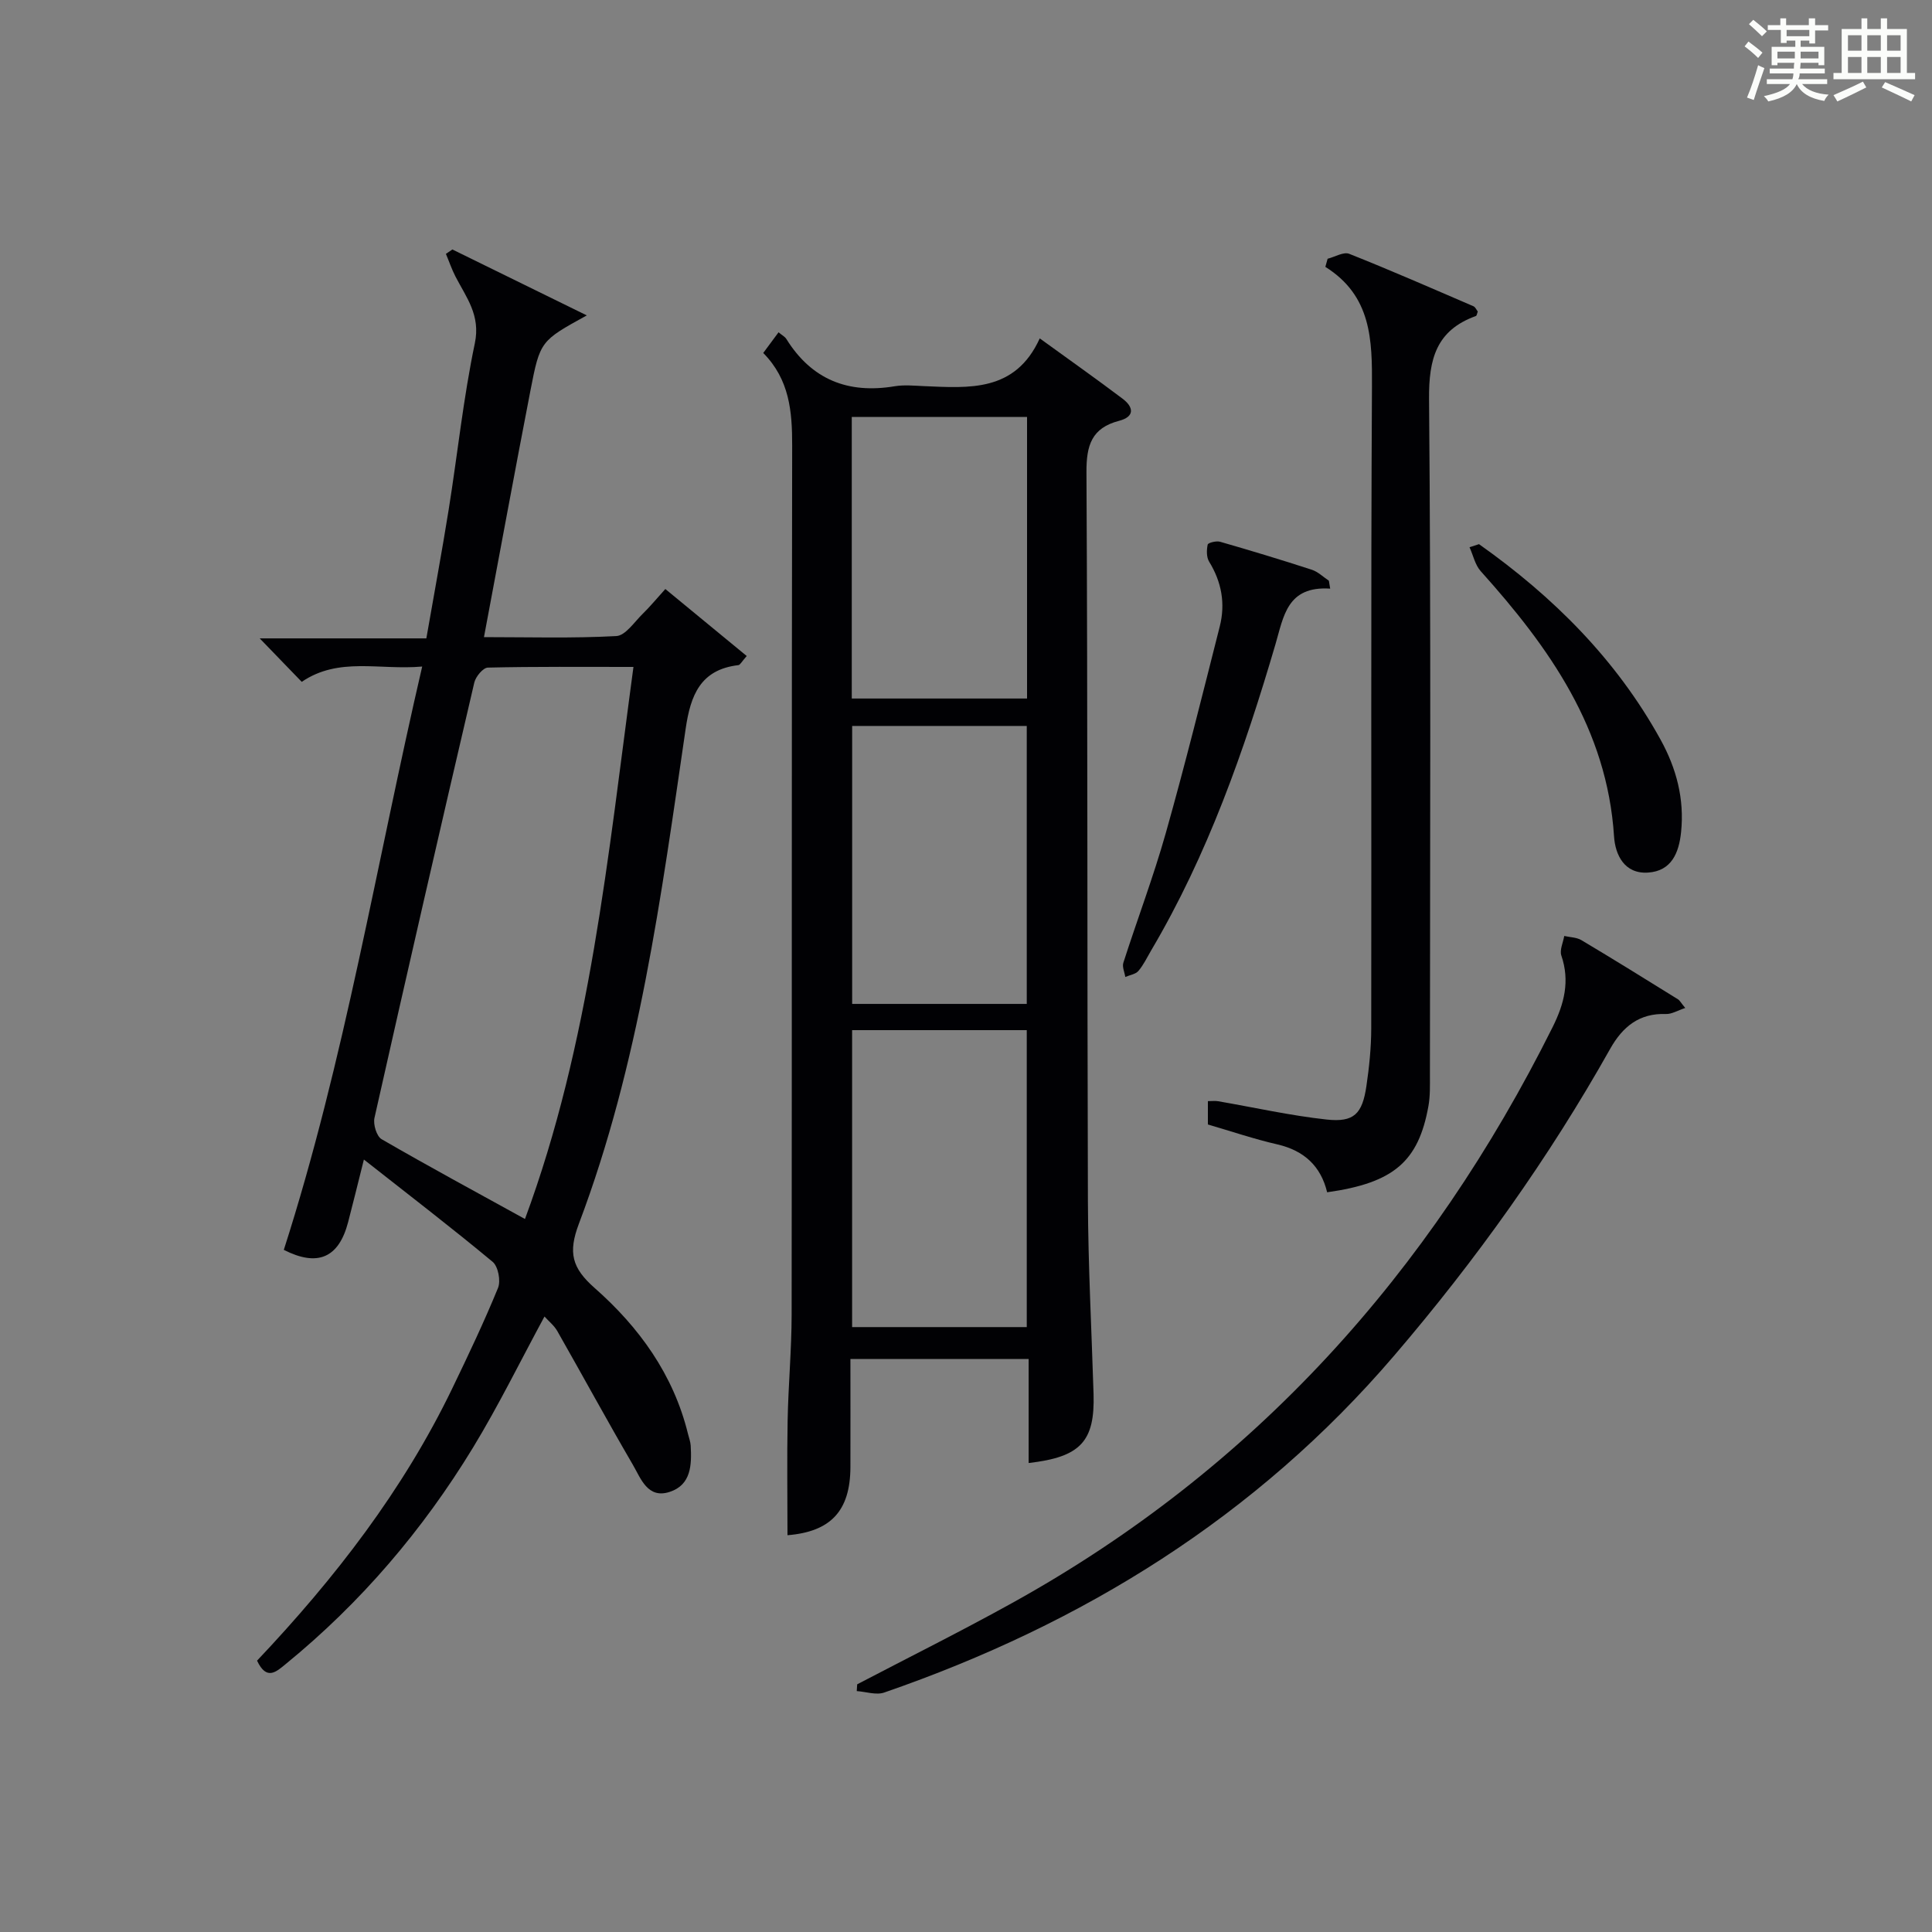
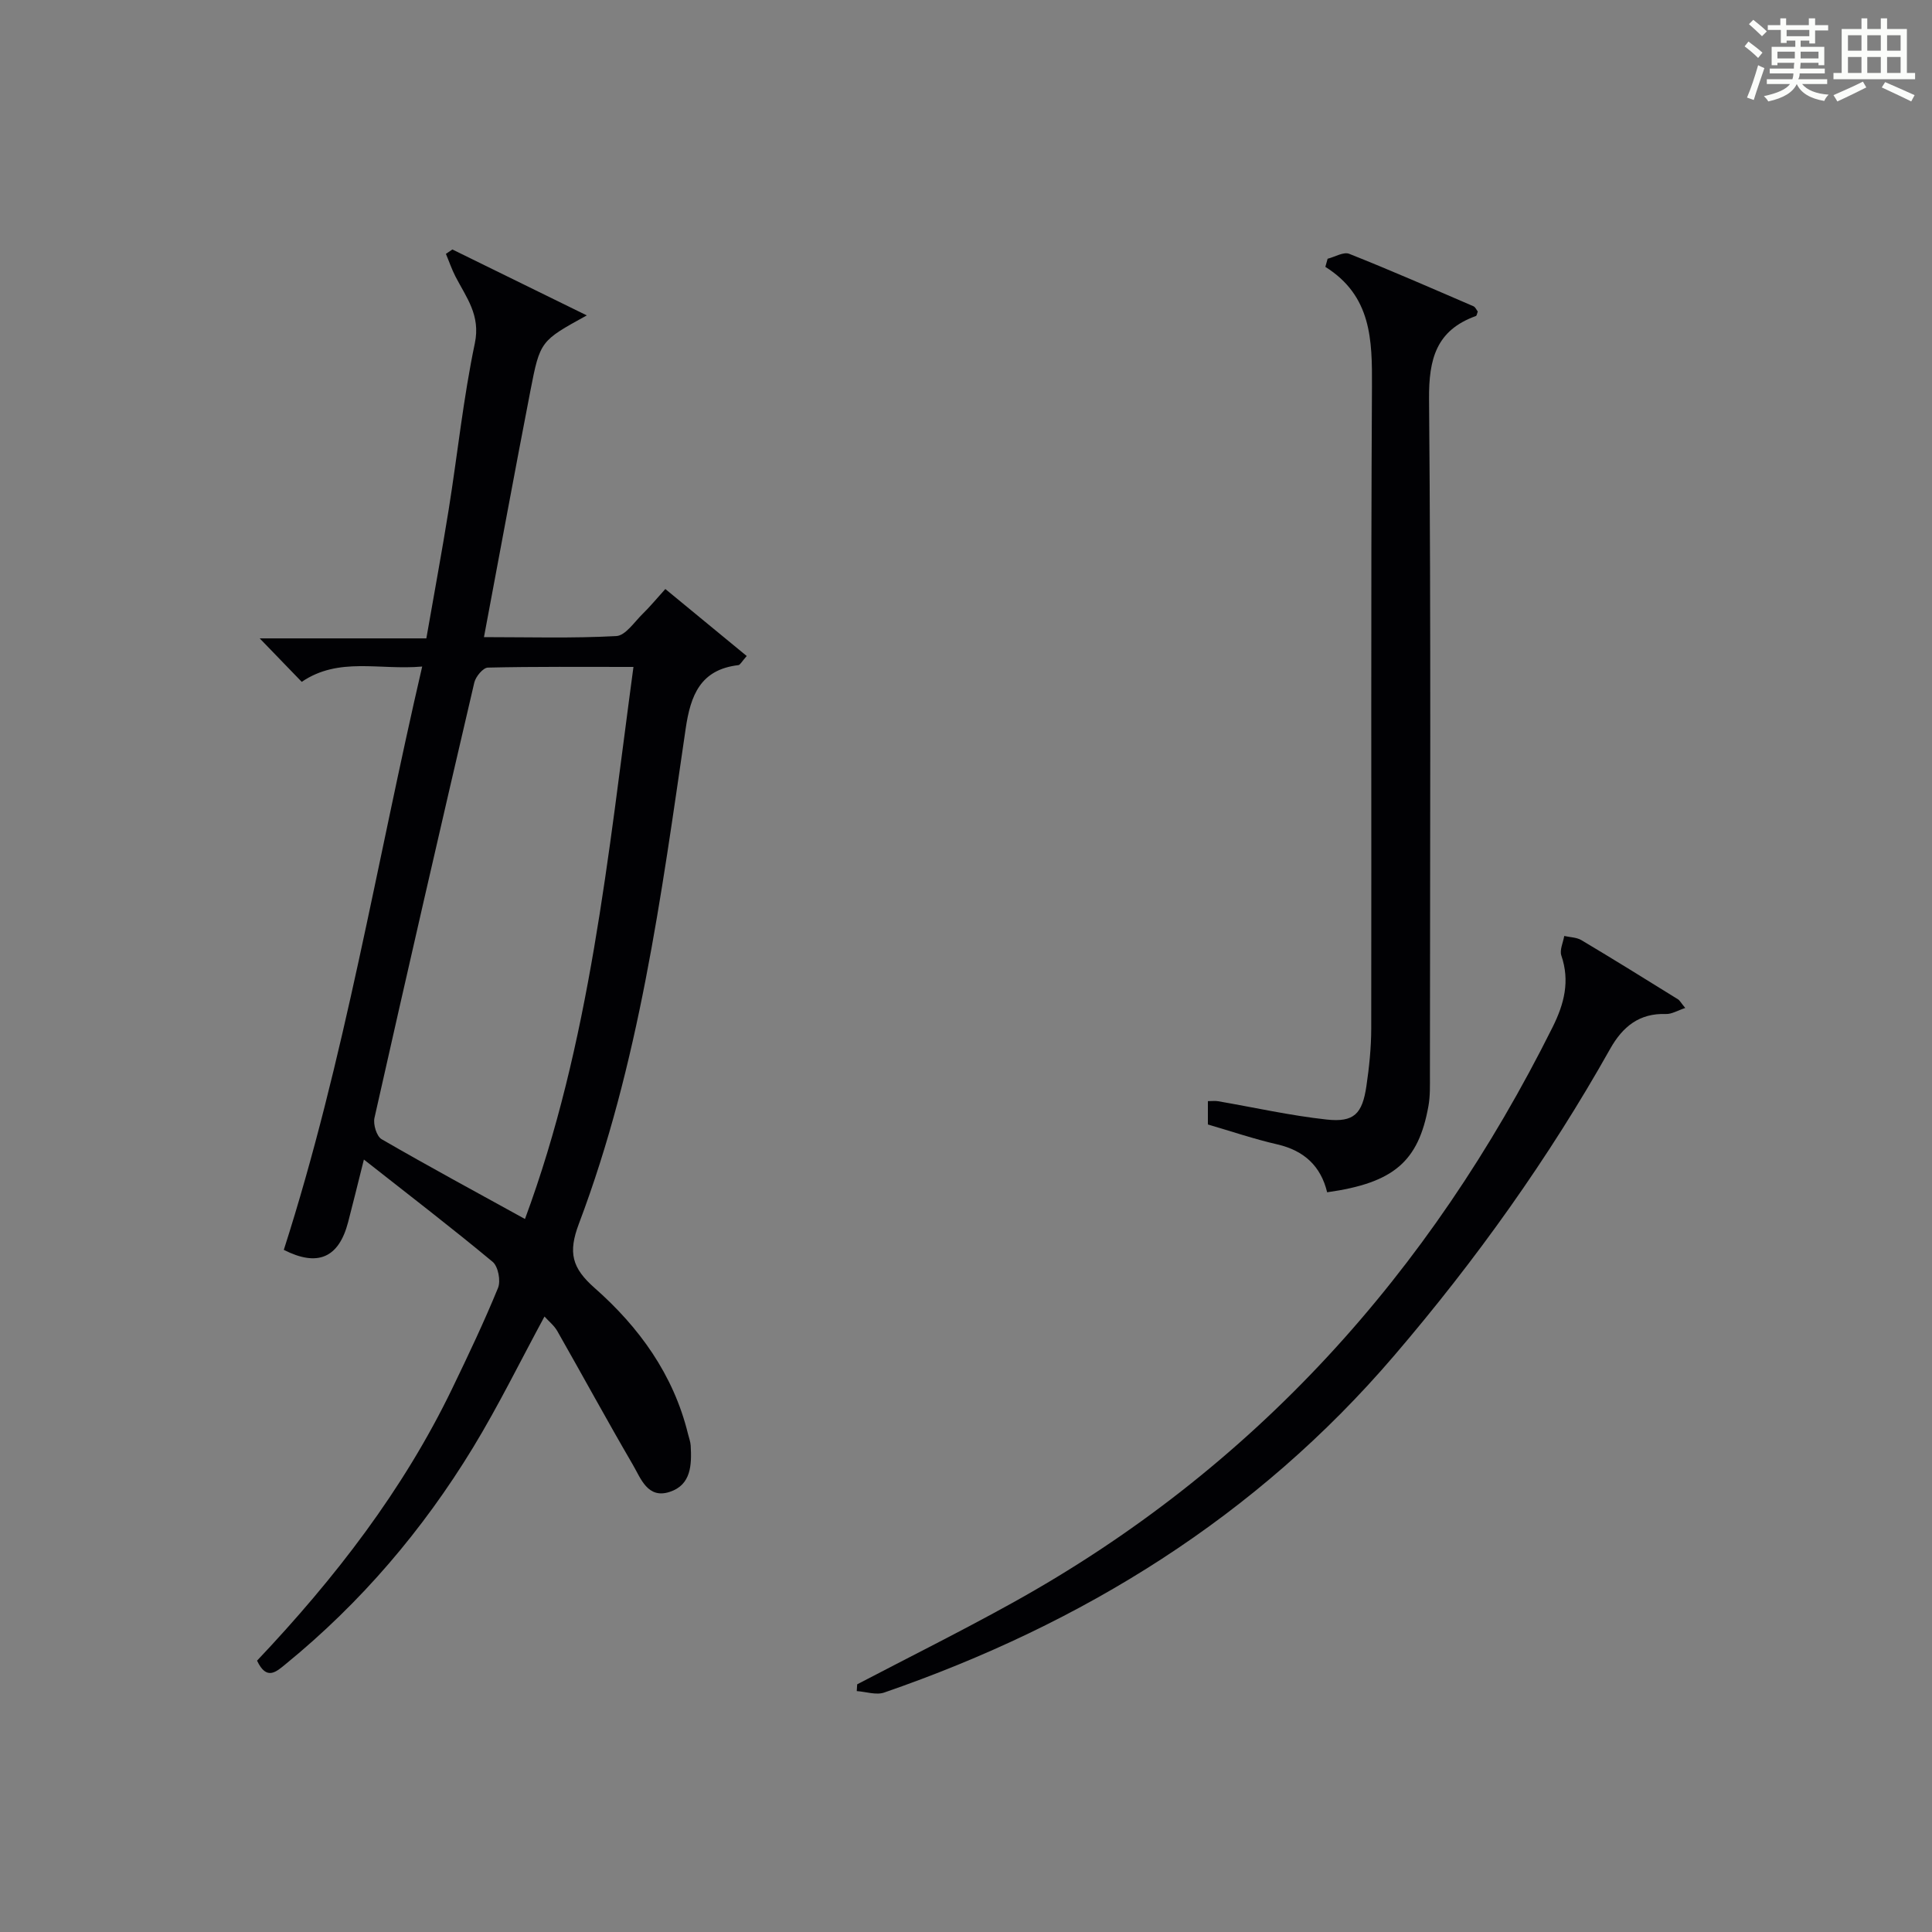
<svg xmlns="http://www.w3.org/2000/svg" version="1.1" id="漢_ZDIC_典" x="0px" y="0px" viewBox="0 0 400 400" style="enable-background:new 0 0 400 400;" xml:space="preserve">
  <rect x="0" y="0" width="400" height="400" fill="#808080" stroke="none" />
  <style type="text/css">
	.st1{fill:#010104;}
	.st0{fill:#fbfcfa;}
</style>
  <g>
    <path class="st0" d="M361.2,9.6l0.8-1c0.9,0.7,1.9,1.4,2.9,2.3L364,12C363,11,362,10.2,361.2,9.6z M361.7,20.2   c0.9-2.1,1.6-4.3,2.3-6.7c0.4,0.2,0.8,0.4,1.3,0.6c-0.7,2.1-1.5,4.3-2.2,6.6L361.7,20.2z M362.1,5l0.9-0.9c1,0.8,2,1.6,2.8,2.4   l-1,1C363.9,6.6,363,5.8,362.1,5z M374.6,3.8h1.2v1.4h2.7v1.1h-2.7v2.7h-1.2V8.4h-1.8v1.3h4.9v3.8h-1.2v-0.5h-3.7   c0,0.4-0.1,0.9-0.1,1.2h5.1v1h-5.2c0,0.5-0.1,0.9-0.3,1.2h6v1h-5.2c1.1,1.3,2.9,2,5.5,2.2c-0.4,0.4-0.7,0.8-0.9,1.3   c-2.9-0.5-4.8-1.6-5.7-3.5H372c-0.8,1.7-2.7,2.9-5.9,3.6c-0.2-0.4-0.6-0.8-0.9-1.1c2.8-0.6,4.6-1.4,5.4-2.5h-4.8v-1h5.3   c0.1-0.3,0.2-0.7,0.2-1.2h-4.9v-1h5c0-0.4,0-0.8,0.1-1.2H368v0.5h-1.2V9.7h4.9V8.4h-1.8v0.5h-1.2V6.2H366V5.2h2.6V3.8h1.2v1.4h4.7   V3.8z M368,12.1h3.6c0-0.4,0-0.9,0-1.4H368V12.1z M369.9,7.5h4.7V6.2h-4.7V7.5z M376.5,10.7h-3.7c0,0.5,0,1,0,1.4h3.7V10.7z" />
    <path class="st0" d="M385.3,3.8h1.3V6h2.8V3.8h1.3V6h4.1v9.1h1.7v1.3h-16.9v-1.3h1.7V6h4.1V3.8z M385.7,16.9l0.7,1.2   c-1.8,0.9-3.8,1.9-6,2.9c-0.2-0.4-0.5-0.8-0.8-1.3C381.9,18.7,383.9,17.8,385.7,16.9z M382.6,10.5h2.8V7.3h-2.8V10.5z M382.6,15.1   h2.8v-3.3h-2.8V15.1z M386.6,10.5h2.8V7.3h-2.8V10.5z M386.6,15.1h2.8v-3.3h-2.8V15.1z M390.3,17c2.1,0.9,4.1,1.8,6.1,2.7l-0.7,1.3   c-2.2-1.1-4.2-2-6.1-2.9L390.3,17z M393.5,7.3h-2.8v3.2h2.8V7.3z M390.7,15.1h2.8v-3.3h-2.8V15.1z" />
-     <path class="st1" d="M212.97,302.9c0-7.11,0-14.18,0-21.54c-12.42,0-24.33,0-36.9,0c0,7.53,0.02,14.96,0,22.39   c-0.03,9.13-4.14,13.38-13.03,14.1c0-7.9-0.12-15.84,0.03-23.77c0.14-7.31,0.82-14.62,0.83-21.93   c0.07-59.98-0.01-119.95,0.11-179.93c0.01-7.04-0.55-13.64-5.99-19.14c1.09-1.47,2.04-2.75,3.17-4.28c0.71,0.6,1.32,0.9,1.62,1.39   c5.24,8.41,12.78,11.39,22.42,9.78c1.95-0.32,3.99-0.12,5.99-0.03c9.39,0.39,18.96,1.3,24.05-9.88c6.2,4.49,11.73,8.4,17.14,12.48   c2.29,1.72,2.59,3.72-0.7,4.58c-5.69,1.48-6.8,5.06-6.77,10.64c0.27,50.31,0.13,100.62,0.3,150.94c0.05,13.3,0.76,26.61,1.17,39.91   C226.7,298.41,223.75,301.67,212.97,302.9z M212.58,274.76c0-20.76,0-41.1,0-61.48c-12.25,0-24.15,0-36.16,0   c0,20.62,0,40.96,0,61.48C188.56,274.76,200.33,274.76,212.58,274.76z M176.35,86.32c0,19.79,0,39.01,0,58.3   c12.3,0,24.31,0,36.29,0c0-19.61,0-38.83,0-58.3C200.47,86.32,188.58,86.32,176.35,86.32z M212.58,207.85c0-19.48,0-38.51,0-57.55   c-12.27,0-24.18,0-36.15,0c0,19.33,0,38.37,0,57.55C188.57,207.85,200.36,207.85,212.58,207.85z" />
    <path class="st1" d="M53.22,343.82c16.13-17.05,30.24-35.29,40.4-56.33c3.32-6.88,6.6-13.78,9.49-20.84c0.6-1.46,0.03-4.44-1.1-5.39   c-8.39-6.98-17.05-13.62-26.67-21.19c-1.37,5.46-2.29,9.23-3.27,12.98c-1.95,7.44-6.35,9.26-13.31,5.72   C71.36,219.5,77.92,178.86,87.41,138c-8.88,0.79-17.26-2.06-24.94,3.17c-2.81-2.91-5.54-5.74-8.7-9c11.58,0,22.79,0,34.5,0   c1.59-9.14,3.22-17.89,4.63-26.69c1.83-11.47,3.03-23.06,5.41-34.41c1.22-5.81-1.77-9.48-4.01-13.82   c-0.78-1.51-1.32-3.13-1.98-4.69c0.45-0.3,0.89-0.61,1.34-0.91c9.03,4.43,18.06,8.86,27.83,13.65c-9.55,5.27-9.67,5.24-11.67,15.57   c-3.25,16.76-6.33,33.55-9.62,51.04c9.26,0,18.35,0.27,27.4-0.22c1.9-0.1,3.73-2.91,5.46-4.6c1.54-1.5,2.91-3.18,4.69-5.14   c5.69,4.68,11.24,9.26,16.85,13.87c-1.06,1.2-1.36,1.85-1.73,1.89c-7.87,0.92-9.9,6.25-10.91,13.16   c-5.07,34.66-9.63,69.48-22.11,102.5c-2.25,5.96-1.46,9.13,3.26,13.29c9.21,8.11,16.33,17.94,19.33,30.21   c0.2,0.81,0.51,1.61,0.56,2.42c0.22,3.96,0.13,8.13-4.35,9.59c-4.56,1.49-5.96-2.76-7.62-5.61c-5.34-9.16-10.41-18.49-15.66-27.71   c-0.64-1.12-1.72-1.97-2.64-2.99c-4.99,9.21-9.5,18.43-14.81,27.16c-10.38,17.04-23.2,32.08-38.7,44.74   C57.21,346.12,55.21,348.05,53.22,343.82z M131.15,138.08c-10.56,0-20.35-0.09-30.14,0.14c-0.99,0.02-2.52,1.86-2.81,3.09   c-7.01,30.02-13.91,60.07-20.67,90.14c-0.3,1.34,0.44,3.81,1.48,4.41c9.74,5.64,19.65,10.99,29.68,16.52   C122.18,215.98,125.85,177.33,131.15,138.08z" />
    <path class="st1" d="M274.87,53.57c1.51-0.38,3.3-1.48,4.47-1.02c8.64,3.43,17.16,7.17,25.71,10.85c0.4,0.17,0.62,0.73,0.91,1.1   c-0.15,0.36-0.2,0.86-0.4,0.93c-8.19,2.95-9.76,8.88-9.69,17.17c0.41,46.64,0.2,93.3,0.18,139.94c0,2.16,0.07,4.36-0.31,6.47   c-2.07,11.51-7.21,15.9-20.97,17.84c-1.29-5.38-4.74-8.63-10.29-9.91c-4.83-1.11-9.54-2.71-14.4-4.13c0-1.57,0-3,0-4.83   c0.86,0,1.48-0.09,2.07,0.01c7.51,1.29,14.97,2.98,22.53,3.8c5.66,0.61,7.37-1.17,8.22-6.93c0.58-3.93,0.99-7.92,1-11.89   c0.07-44.32-0.1-88.63,0.15-132.95c0.05-9.65-0.07-18.75-9.65-24.77C274.55,54.7,274.71,54.14,274.87,53.57z" />
    <path class="st1" d="M177.47,348.72c10.71-5.6,21.54-10.99,32.11-16.85c50.07-27.73,86.49-68.31,111.88-119.23c2.39-4.8,3.61-9.5,1.8-14.8   c-0.39-1.15,0.37-2.7,0.6-4.06c1.19,0.28,2.55,0.27,3.56,0.87c6.71,4,13.34,8.12,19.98,12.24c0.39,0.24,0.62,0.73,1.51,1.8   c-1.58,0.52-2.8,1.29-3.99,1.25c-5.53-0.2-8.97,2.63-11.54,7.19c-12.75,22.69-27.79,43.74-44.72,63.52   c-28.56,33.37-64.44,55.55-105.59,69.77c-1.66,0.58-3.79-0.17-5.69-0.3C177.4,349.65,177.44,349.18,177.47,348.72z" />
-     <path class="st1" d="M275.4,121.87c-8.93-0.58-9.63,5.73-11.33,11.52c-6.46,22-14.02,43.57-25.76,63.43c-0.84,1.43-1.56,2.97-2.62,4.21   c-0.59,0.68-1.79,0.84-2.71,1.24c-0.15-0.99-0.68-2.09-0.4-2.95c2.88-8.97,6.23-17.8,8.79-26.86c4-14.18,7.55-28.49,11.17-42.77   c1.19-4.71,0.39-9.19-2.2-13.4c-0.57-0.93-0.54-2.42-0.3-3.54c0.08-0.38,1.78-0.81,2.55-0.59c6.37,1.83,12.71,3.75,19.01,5.8   c1.29,0.42,2.36,1.5,3.53,2.27C275.21,120.78,275.3,121.33,275.4,121.87z" />
-     <path class="st1" d="M306.21,112.66c15.36,10.86,28.43,23.86,37.6,40.49c3.28,5.95,4.95,12.28,4.24,19.12c-0.44,4.3-1.98,8.08-6.86,8.39   c-4.89,0.31-6.77-3.69-7.02-7.48c-1.43-22.29-13.4-39.11-27.6-54.92c-1.17-1.3-1.56-3.29-2.32-4.96   C304.91,113.08,305.56,112.87,306.21,112.66z" />
  </g>
</svg>